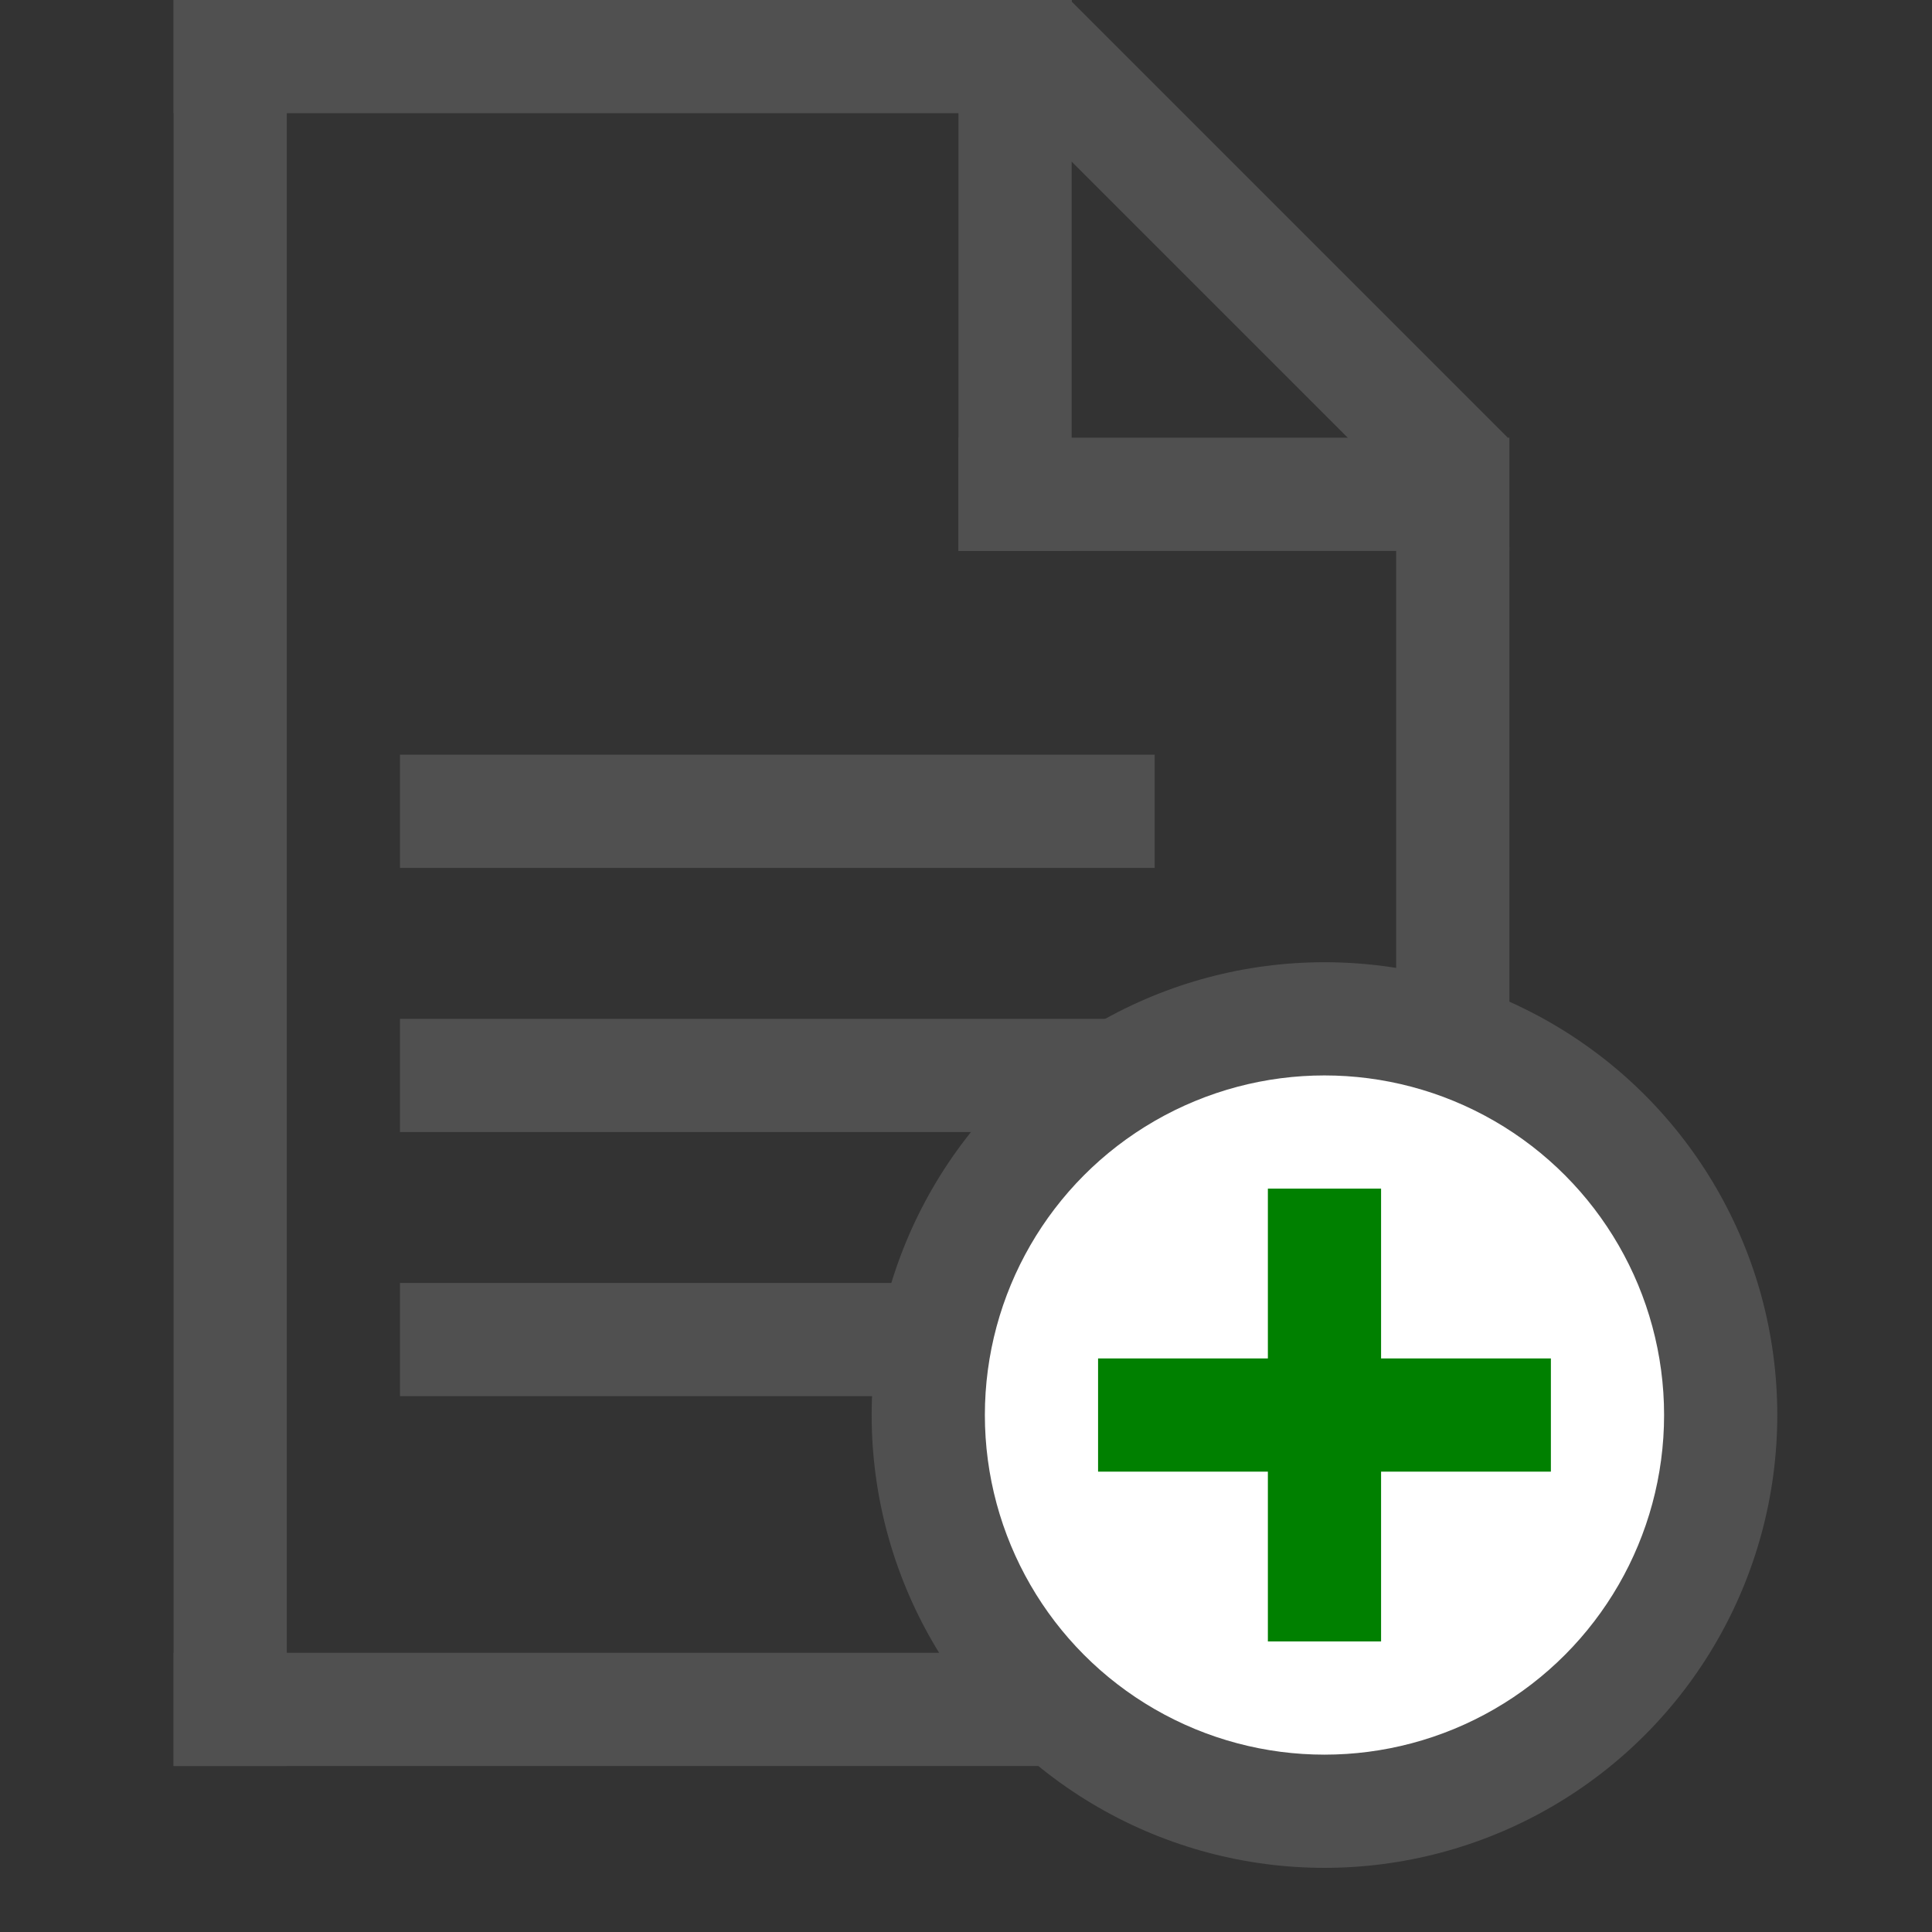
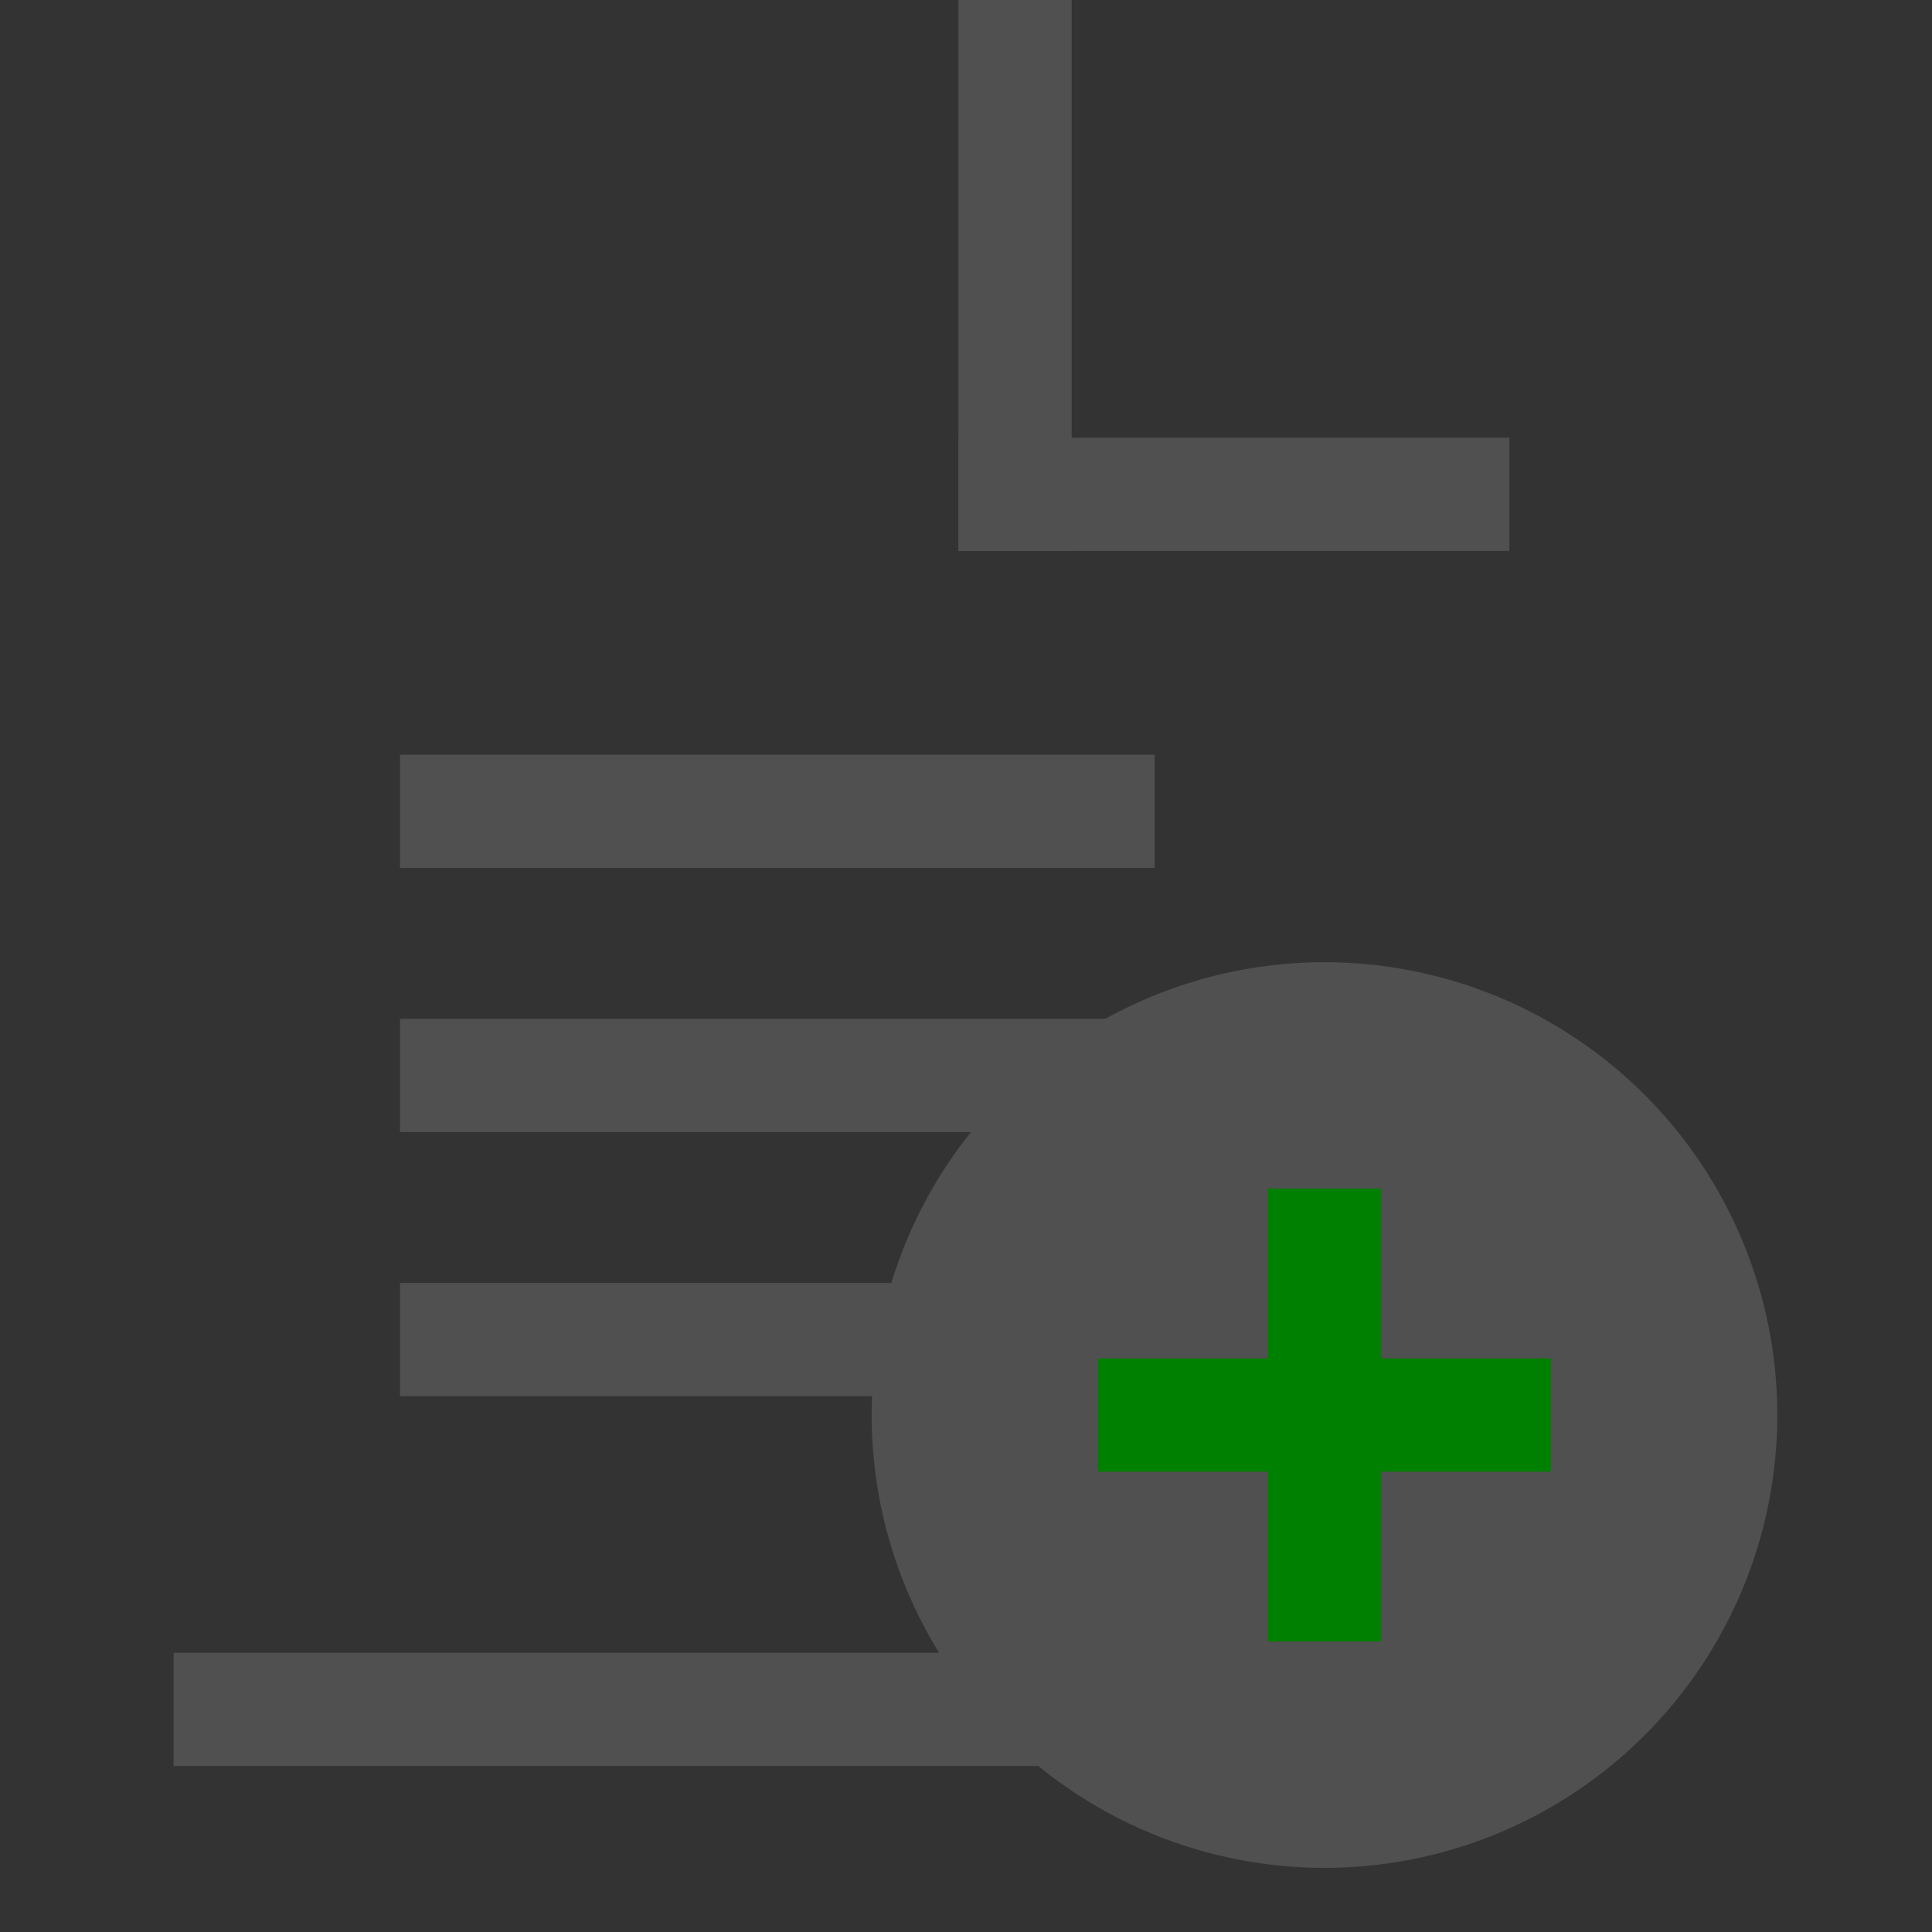
<svg xmlns="http://www.w3.org/2000/svg" height="512pt" viewBox="-46 0 512 512" width="512pt">
  <rect x="-46" y="0" width="512" height="512" fill="#333333" stroke="none" />
  <g fill="#505050">
-     <rect x="0" y="0" width="238" height="30" />
-     <rect x="0" y="0" width="30" height="468" />
    <rect x="208" y="0" width="30" height="146" />
    <rect x="208" y="116" width="146" height="30" />
-     <rect transform="rotate(45)" x="168" y="-168" width="164" height="30" />
-     <rect x="324" y="145" width="30" height="323" />
    <rect x="0" y="438" width="354" height="30" />
    <rect x="60" y="200" width="200" height="30" />
    <rect x="60" y="270" width="200" height="30" />
    <rect x="60" y="340" width="200" height="30" />
  </g>
  <g fill="#505050" transform="translate(305,375)">
    <circle r="120" />
  </g>
  <g fill="#ffffff" transform="translate(305,375)">
-     <circle r="90" />
-   </g>
+     </g>
  <g fill="green" transform="translate(245,315)">
    <rect x="0" y="45" width="120" height="30" />
    <rect x="45" y="0" width="30" height="120" />
  </g>
</svg>